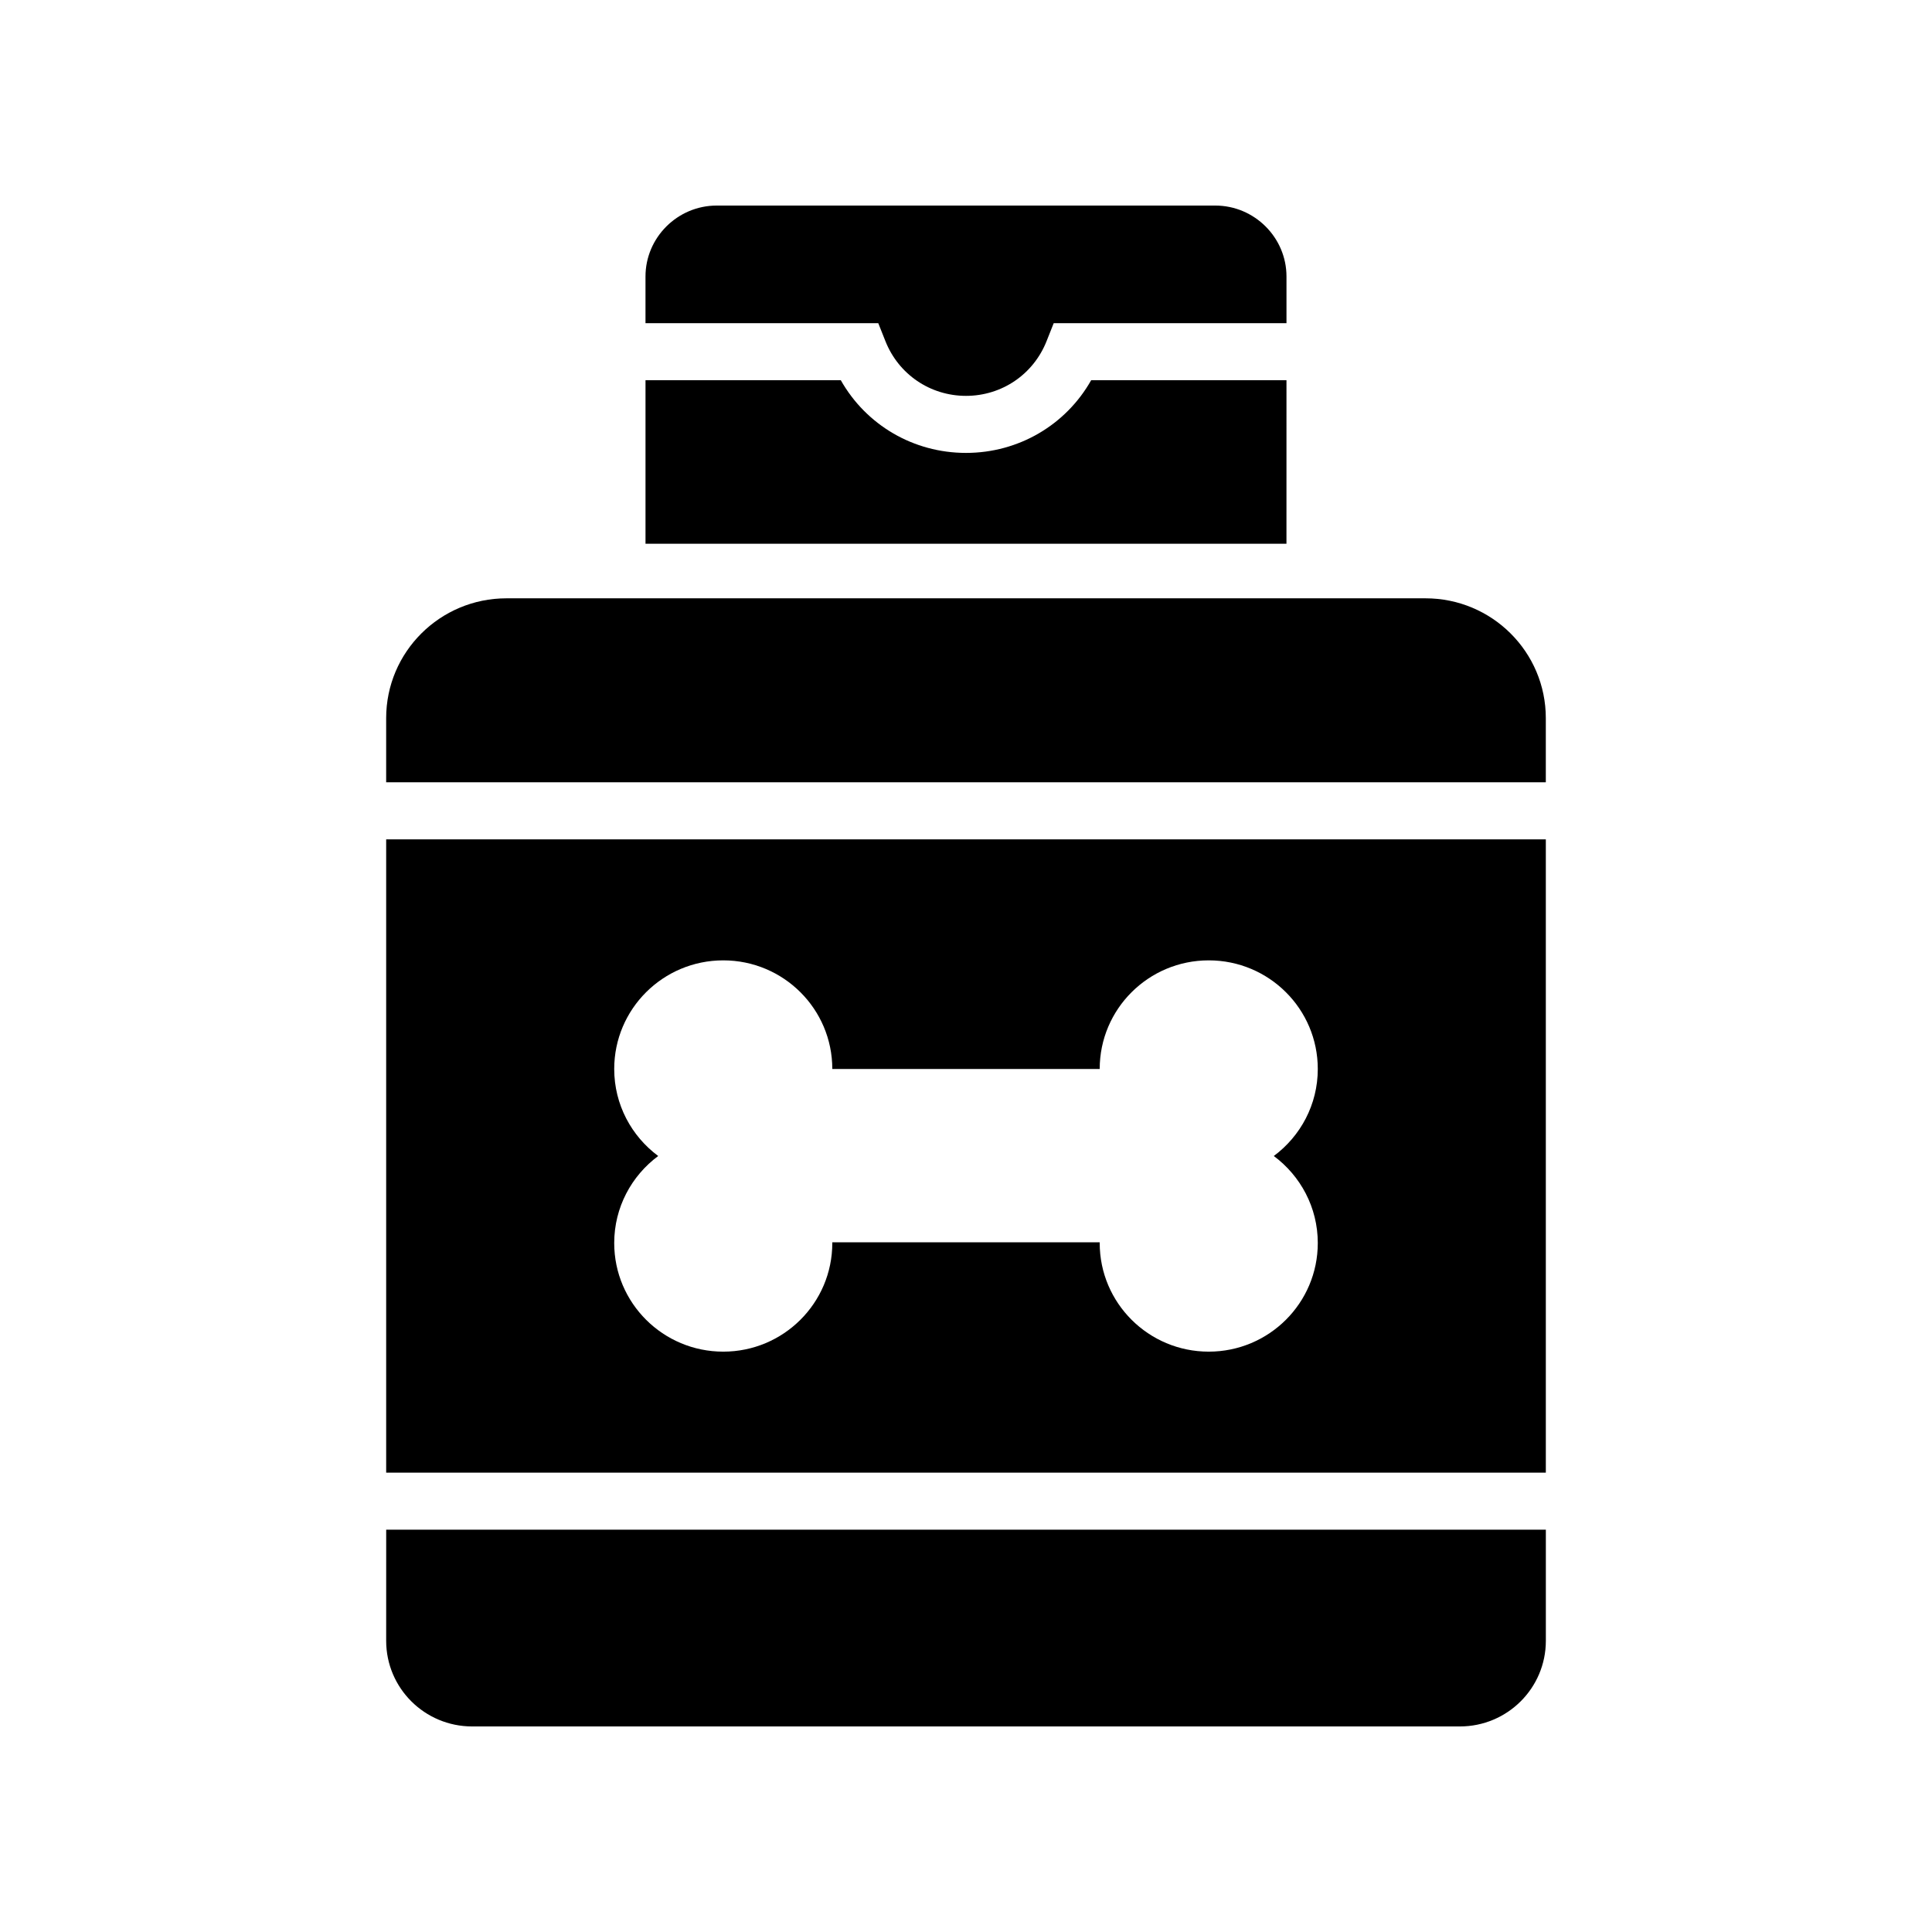
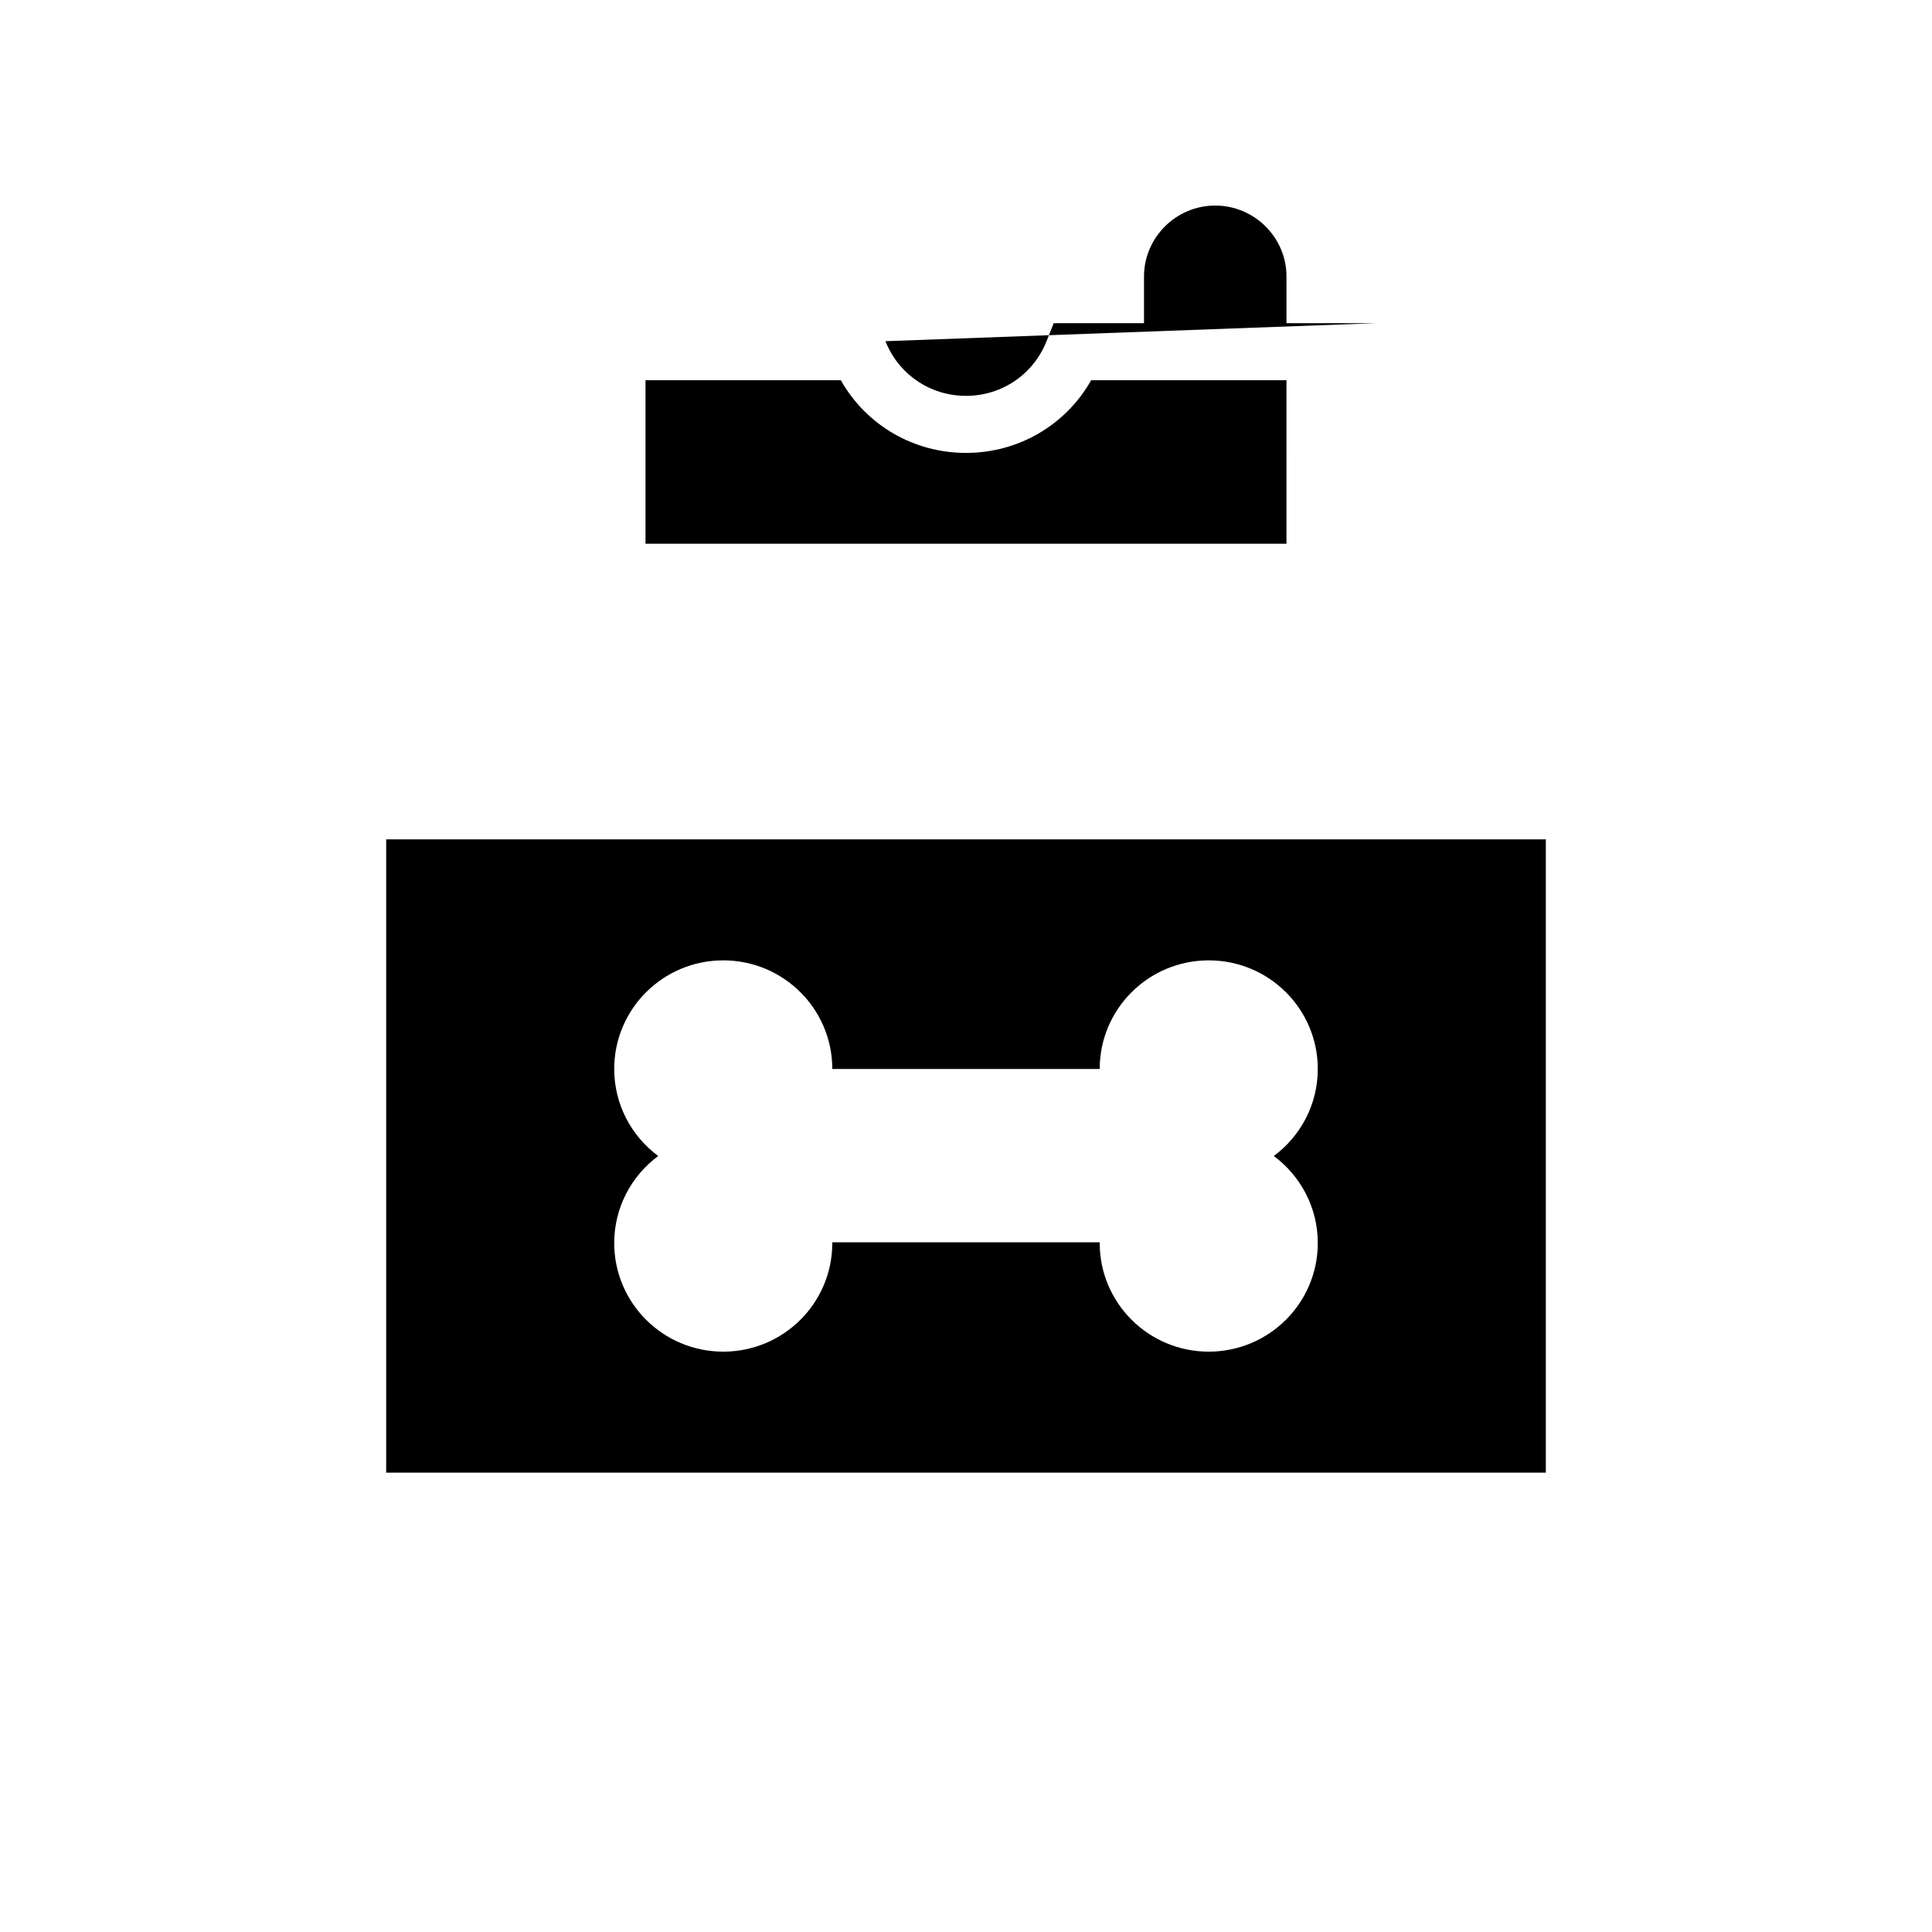
<svg xmlns="http://www.w3.org/2000/svg" fill="#000000" width="800px" height="800px" version="1.1" viewBox="144 144 512 512">
  <g>
-     <path d="m246.34 578.83c0 12.531 10.199 22.695 22.785 22.695h261.76c12.582 0 22.781-10.164 22.781-22.695v-29.449h-307.32z" />
-     <path d="m521.78 302.56h-243.56c-17.609 0-31.883 14.219-31.883 31.758v17h307.32v-17c0-17.539-14.273-31.758-31.883-31.758z" />
    <path d="m246.34 534.27h307.32v-167.83h-307.32zm60.434-106.98c0-15.898 12.938-28.785 28.898-28.785 15.961 0 28.898 12.887 28.898 28.785h70.863c0-15.898 12.938-28.785 28.898-28.785s28.898 12.887 28.898 28.785c0 9.453-4.594 17.816-11.656 23.062 7.062 5.25 11.656 13.613 11.656 23.062 0 15.898-12.938 28.785-28.898 28.785s-28.898-12.887-28.898-28.785v-0.199h-70.863v0.199c0 15.898-12.938 28.785-28.898 28.785-15.961 0-28.898-12.887-28.898-28.785 0-9.453 4.594-17.816 11.656-23.062-7.062-5.246-11.656-13.609-11.656-23.062z" />
-     <path d="m378.65 234.42c3.492 8.801 11.871 14.488 21.348 14.488 9.48 0 17.859-5.688 21.348-14.484l1.898-4.781h61.688v-12.363c0-10.344-8.496-18.805-18.879-18.805h-132.11c-10.383 0-18.879 8.461-18.879 18.805v12.363h61.688z" />
+     <path d="m378.65 234.42c3.492 8.801 11.871 14.488 21.348 14.488 9.48 0 17.859-5.688 21.348-14.484l1.898-4.781h61.688v-12.363c0-10.344-8.496-18.805-18.879-18.805c-10.383 0-18.879 8.461-18.879 18.805v12.363h61.688z" />
    <path d="m484.93 244.76h-51.758c-6.699 11.852-19.223 19.266-33.176 19.266s-26.473-7.414-33.176-19.266h-51.754v43.332h169.86z" />
  </g>
</svg>